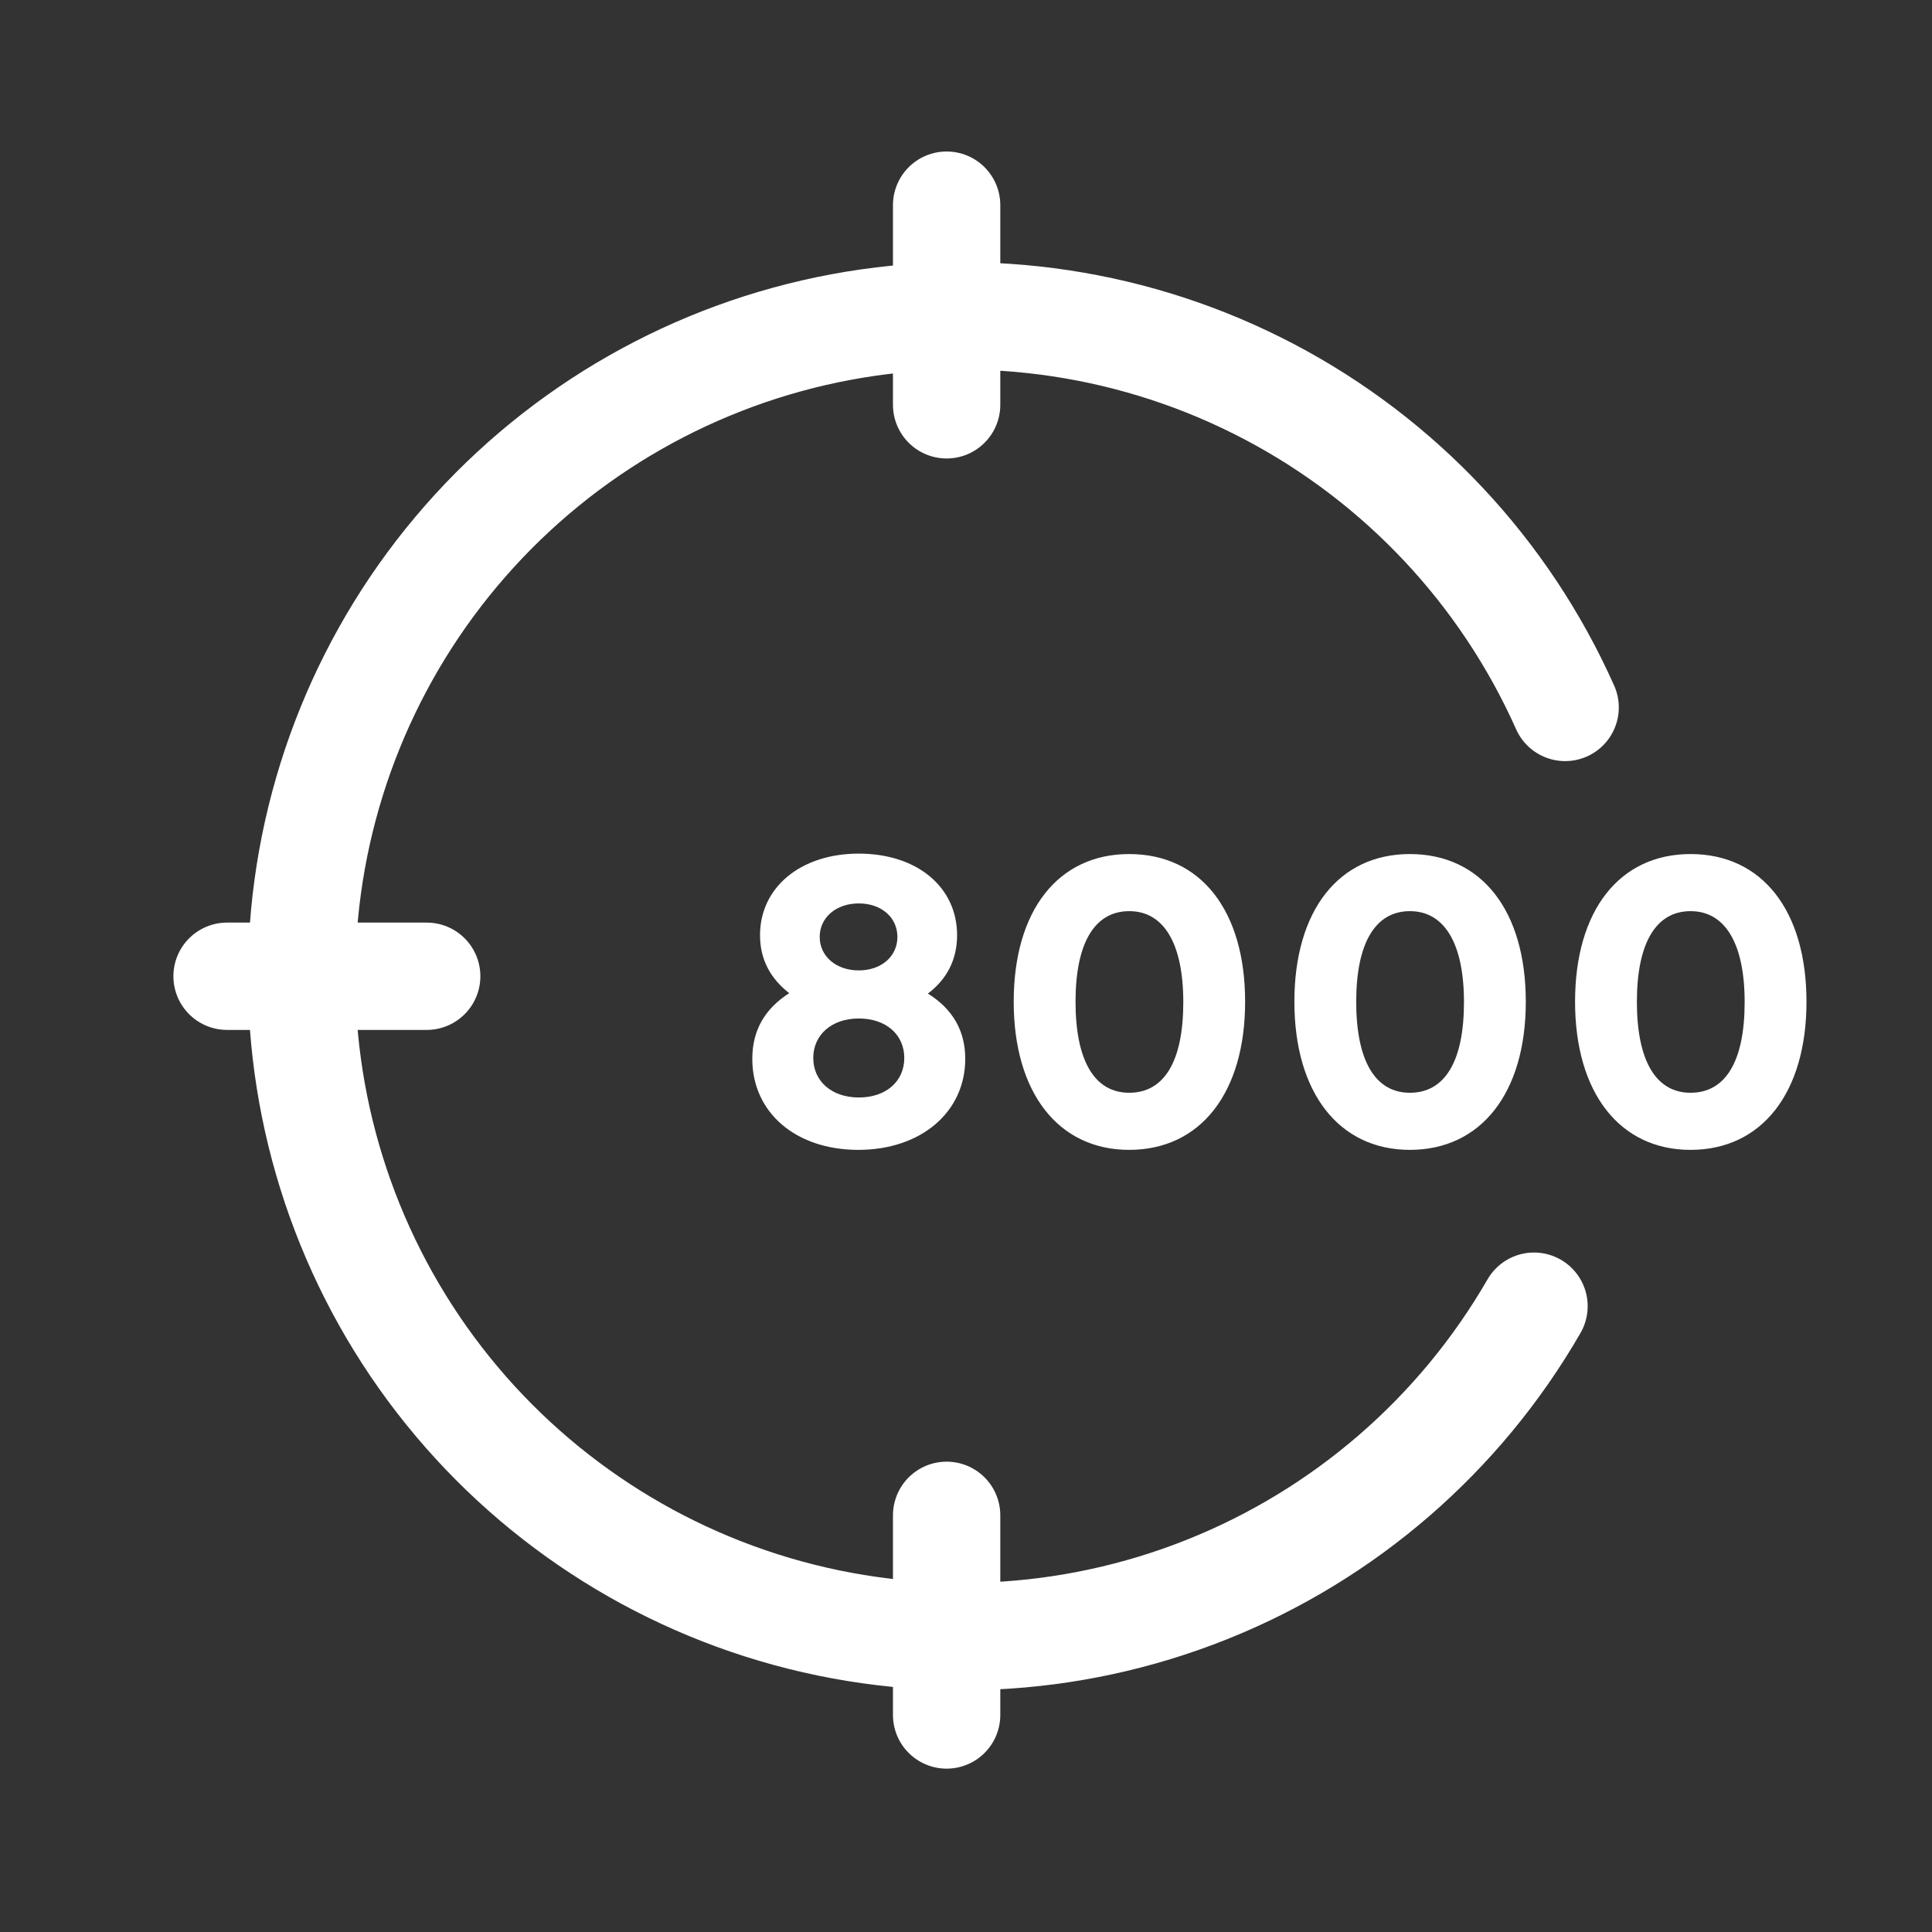
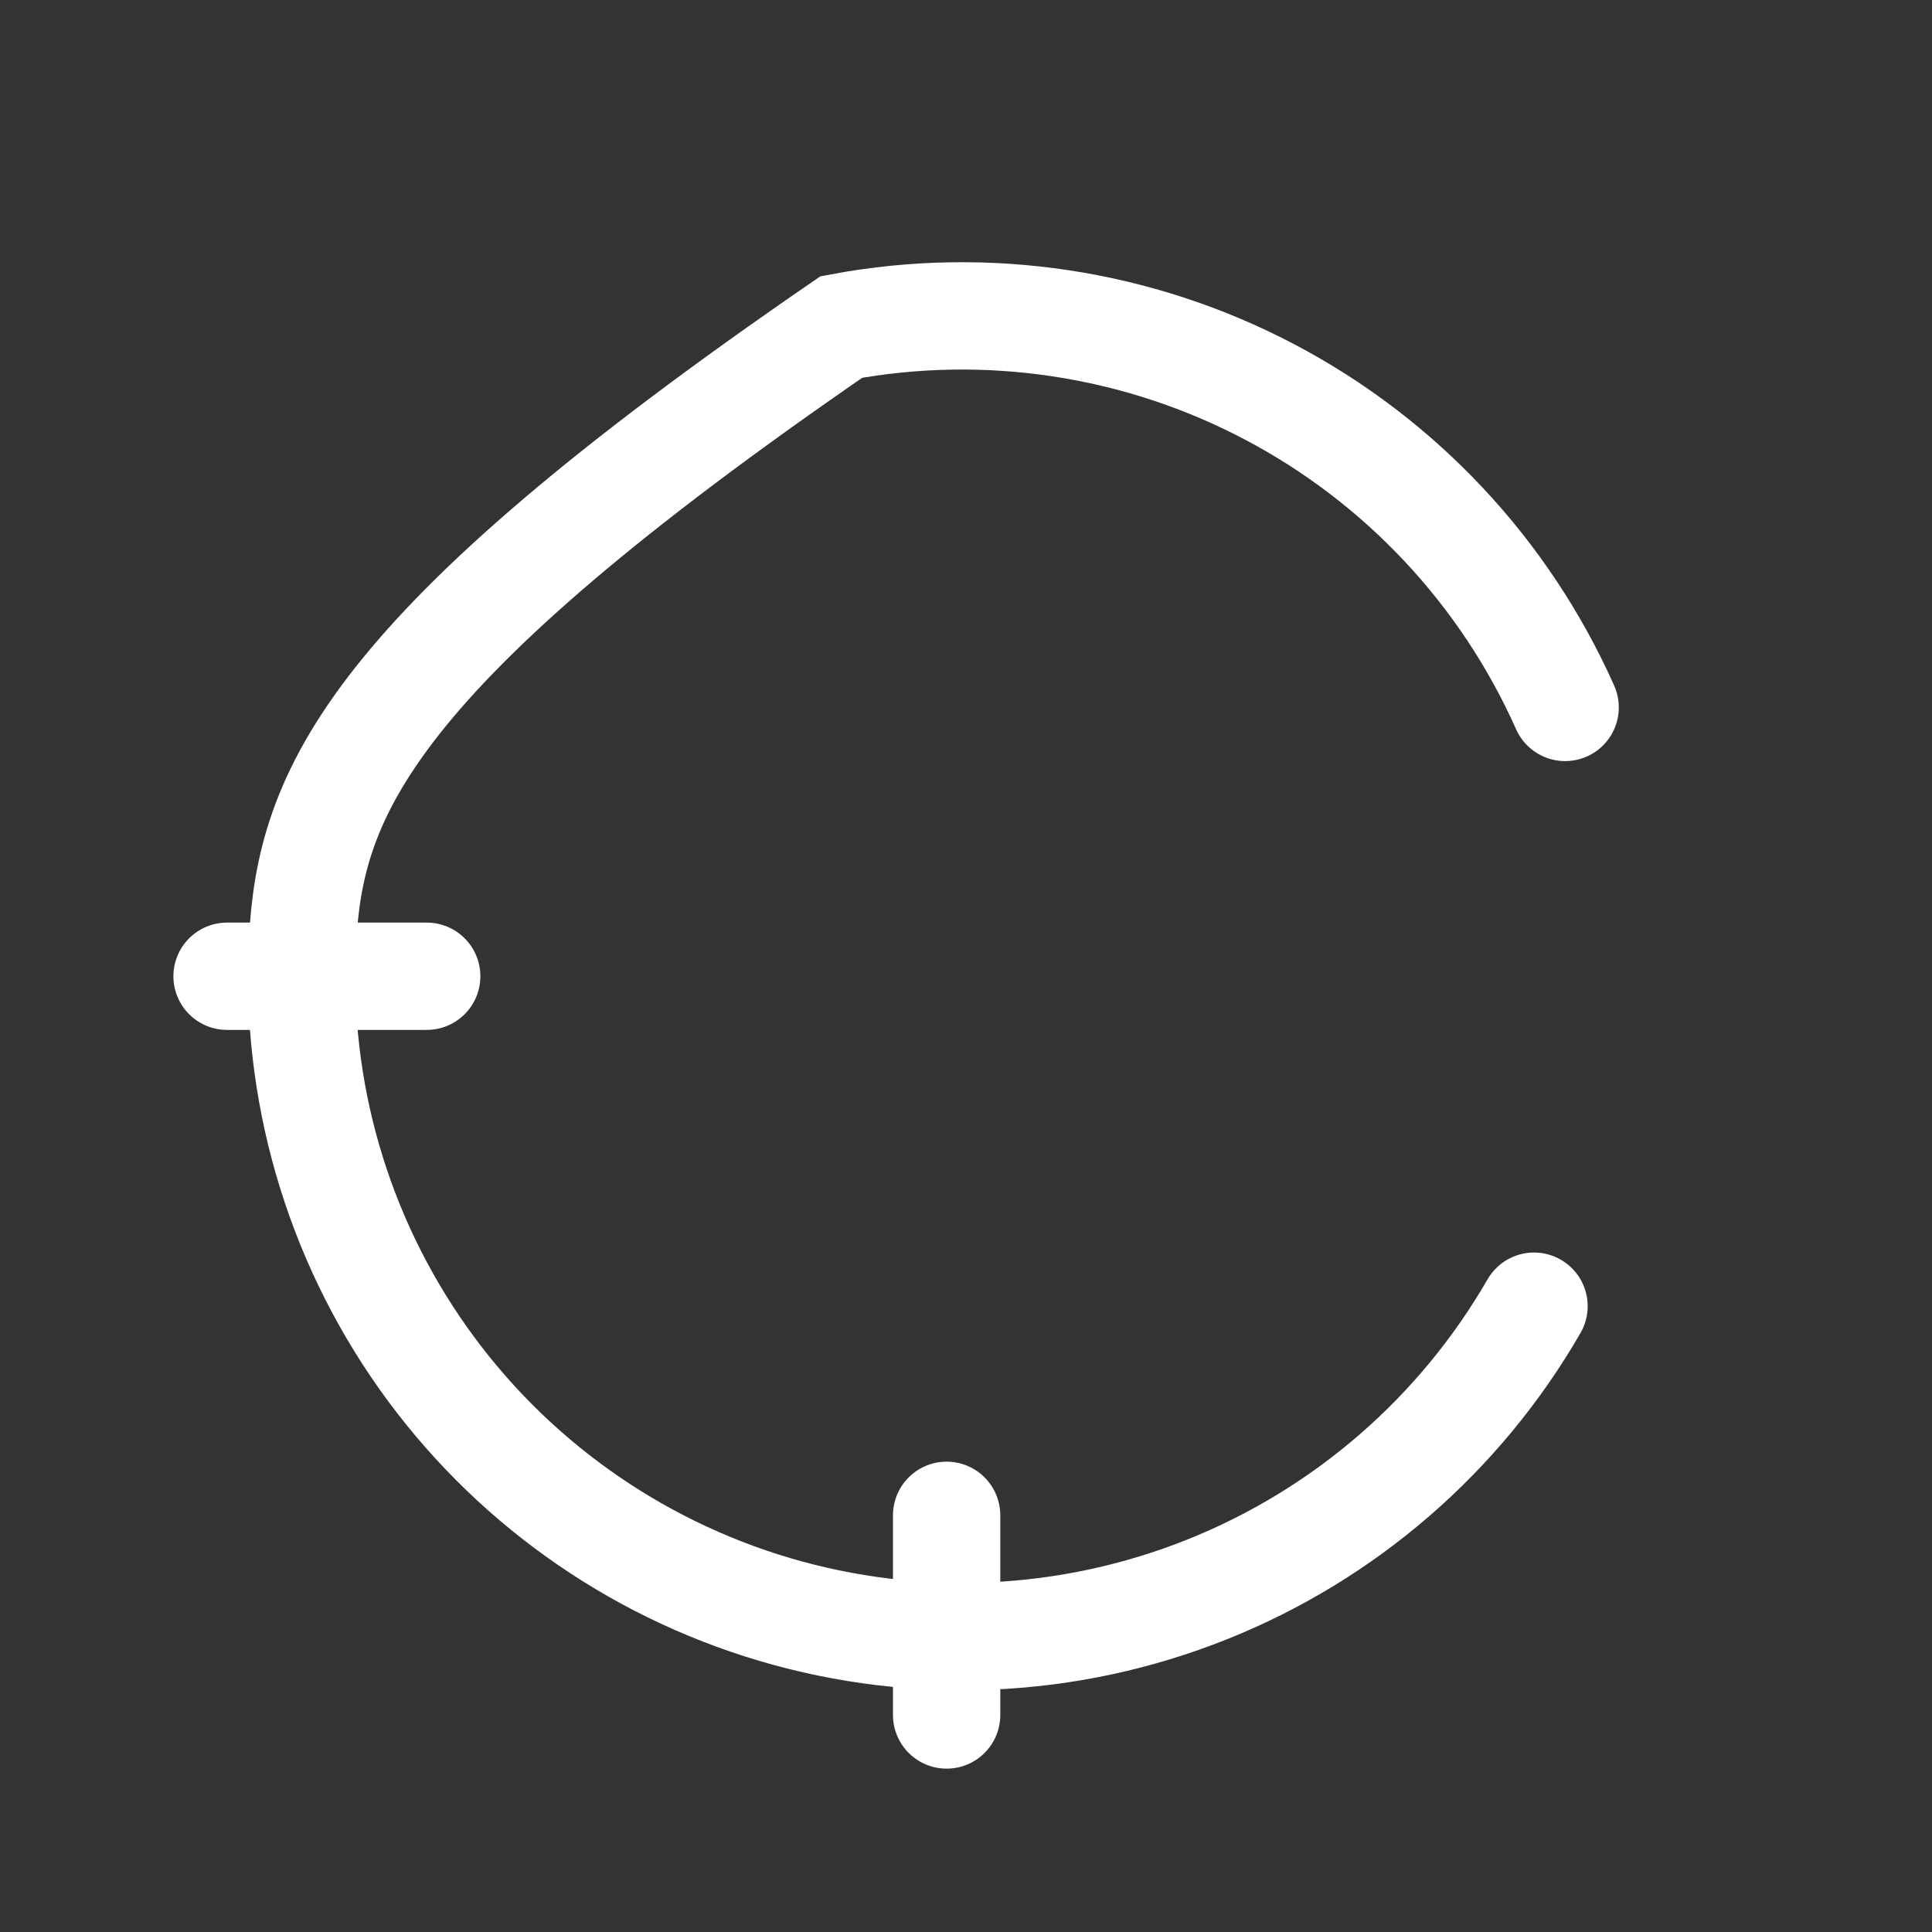
<svg xmlns="http://www.w3.org/2000/svg" width="36" height="36" viewBox="0 0 36 36" fill="none">
  <rect x="0" y="0" width="36" height="36" fill="#333333" stroke="none" />
-   <path d="M29.164 13.182C28.039 10.658 26.097 8.585 23.65 7.299C21.204 6.013 18.395 5.588 15.678 6.093C12.96 6.598 10.492 8.003 8.671 10.081C6.849 12.16 5.78 14.792 5.637 17.552C5.493 20.312 6.283 23.04 7.879 25.297C9.475 27.553 11.785 29.206 14.435 29.99C17.085 30.774 19.922 30.643 22.489 29.618C25.056 28.593 27.203 26.733 28.584 24.339" stroke="white" stroke-width="2" stroke-linecap="round" />
+   <path d="M29.164 13.182C28.039 10.658 26.097 8.585 23.65 7.299C21.204 6.013 18.395 5.588 15.678 6.093C6.849 12.16 5.78 14.792 5.637 17.552C5.493 20.312 6.283 23.04 7.879 25.297C9.475 27.553 11.785 29.206 14.435 29.99C17.085 30.774 19.922 30.643 22.489 29.618C25.056 28.593 27.203 26.733 28.584 24.339" stroke="white" stroke-width="2" stroke-linecap="round" />
  <path d="M4.231 18.191H7.951" stroke="white" stroke-width="2" stroke-linecap="round" />
  <path d="M17.639 31.956V28.236" stroke="white" stroke-width="2" stroke-linecap="round" />
-   <path d="M17.639 7.543V3.823" stroke="white" stroke-width="2" stroke-linecap="round" />
-   <path d="M17.29 18.514C17.754 18.802 17.986 19.21 17.986 19.73C17.986 20.722 17.162 21.426 15.994 21.426C14.826 21.426 14.018 20.73 14.018 19.73C14.018 19.21 14.242 18.802 14.706 18.506C14.346 18.226 14.162 17.866 14.162 17.426C14.162 16.538 14.914 15.906 16.002 15.906C17.09 15.906 17.834 16.53 17.834 17.426C17.834 17.874 17.65 18.242 17.29 18.514ZM16.002 16.834C15.578 16.834 15.274 17.098 15.274 17.458C15.274 17.818 15.578 18.082 16.002 18.082C16.426 18.082 16.722 17.818 16.722 17.458C16.722 17.098 16.426 16.834 16.002 16.834ZM16.002 20.45C16.514 20.45 16.85 20.146 16.85 19.714C16.85 19.282 16.514 18.978 16.002 18.978C15.498 18.978 15.154 19.282 15.154 19.714C15.154 20.146 15.498 20.45 16.002 20.45ZM21.041 21.426C19.721 21.426 18.889 20.362 18.889 18.666C18.889 16.97 19.713 15.914 21.041 15.914C22.377 15.914 23.201 16.97 23.201 18.666C23.201 20.362 22.369 21.426 21.041 21.426ZM21.041 20.362C21.697 20.362 22.049 19.77 22.049 18.674C22.049 17.586 21.689 16.978 21.041 16.978C20.393 16.978 20.041 17.578 20.041 18.666C20.041 19.762 20.393 20.362 21.041 20.362ZM26.271 21.426C24.951 21.426 24.119 20.362 24.119 18.666C24.119 16.97 24.943 15.914 26.271 15.914C27.607 15.914 28.431 16.97 28.431 18.666C28.431 20.362 27.599 21.426 26.271 21.426ZM26.271 20.362C26.927 20.362 27.279 19.77 27.279 18.674C27.279 17.586 26.919 16.978 26.271 16.978C25.623 16.978 25.271 17.578 25.271 18.666C25.271 19.762 25.623 20.362 26.271 20.362ZM31.501 21.426C30.181 21.426 29.349 20.362 29.349 18.666C29.349 16.97 30.173 15.914 31.501 15.914C32.837 15.914 33.661 16.97 33.661 18.666C33.661 20.362 32.829 21.426 31.501 21.426ZM31.501 20.362C32.157 20.362 32.509 19.77 32.509 18.674C32.509 17.586 32.149 16.978 31.501 16.978C30.853 16.978 30.501 17.578 30.501 18.666C30.501 19.762 30.853 20.362 31.501 20.362Z" fill="white" />
</svg>